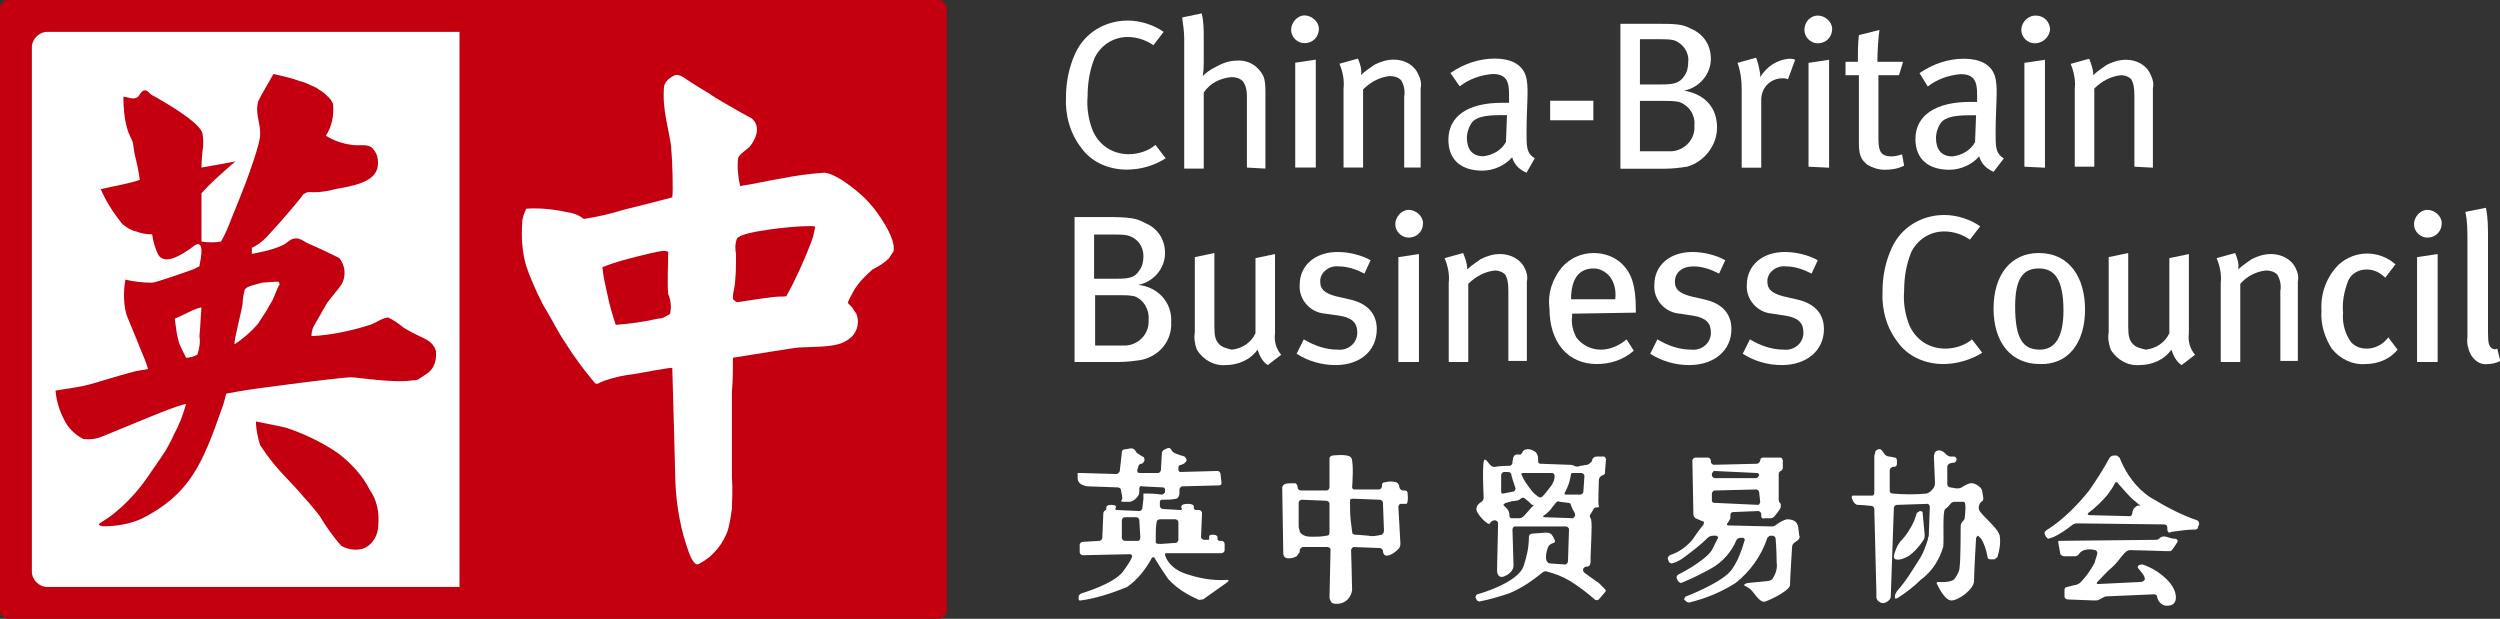
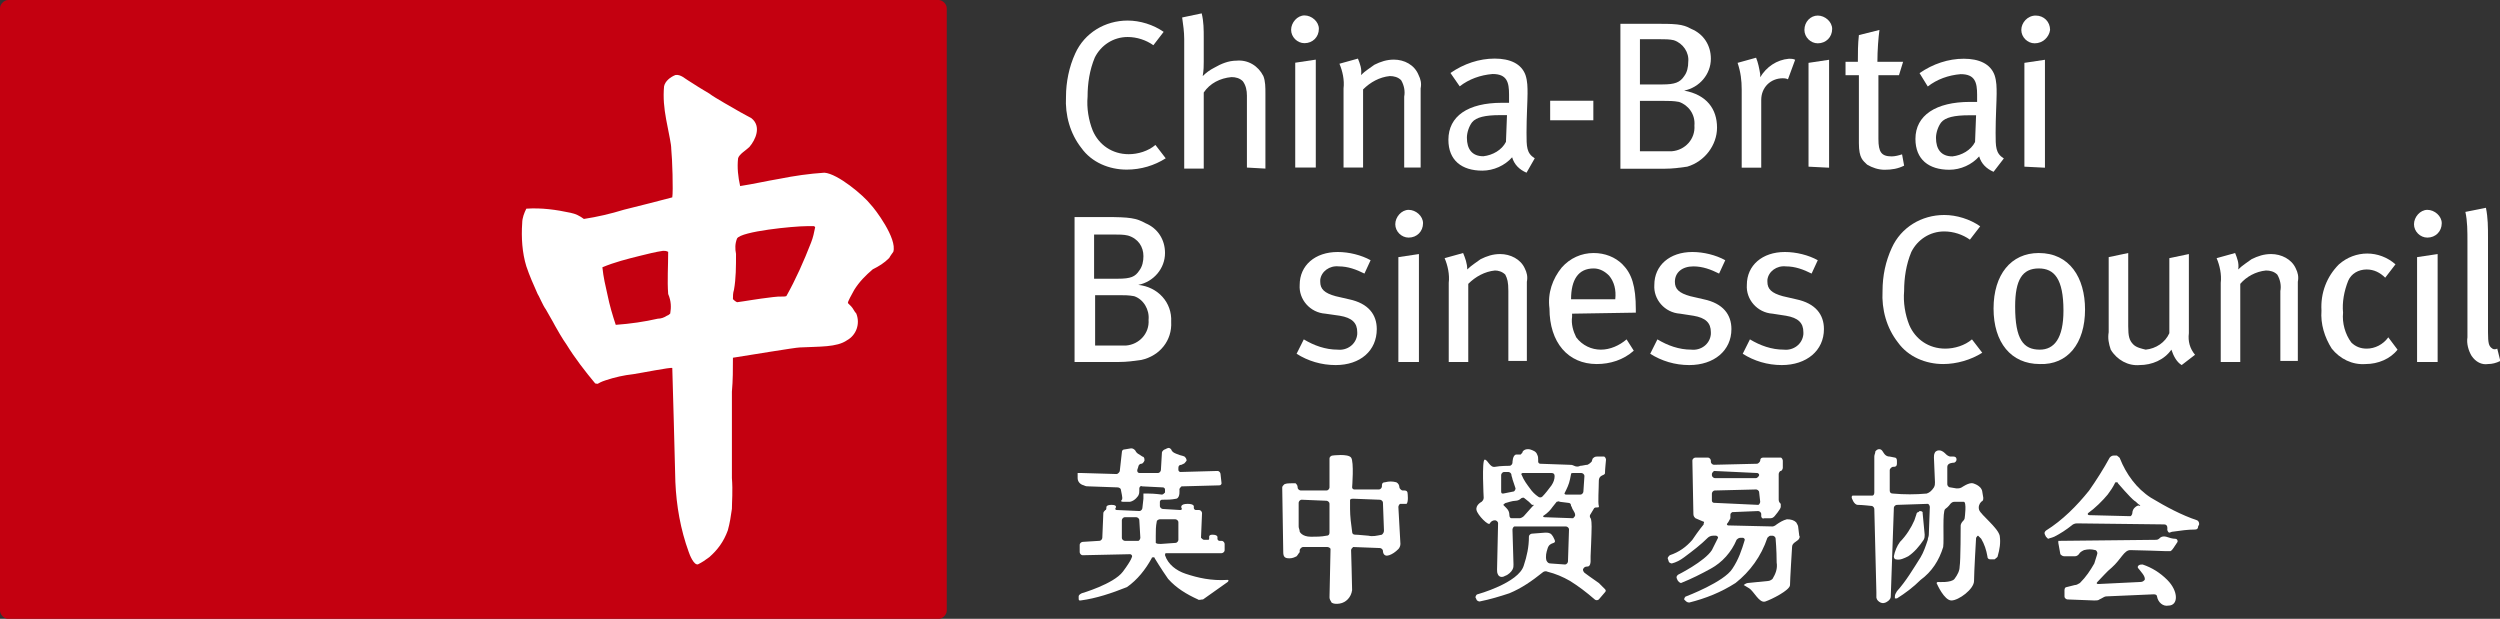
<svg xmlns="http://www.w3.org/2000/svg" version="1.1" data-id="CBBC_logo" x="0px" y="0px" viewBox="0 0 243.2 60.2" style="enable-background:new 0 0 243.2 60.2;" xml:space="preserve">
  <rect x="0" y="0" width="243.2" height="60.2" fill="#333333" stroke="none" />
  <style type="text/css">
	.st0{fill:#C40010;}
	.st1{fill:#FFFFFF;}
</style>
  <path id="Rectangle_1681" class="st0" d="M0.8,0h90.5c0.4,0,0.8,0.4,0.8,0.8v58.6c0,0.4-0.4,0.8-0.8,0.8l0,0H0.8  c-0.4,0-0.8-0.4-0.8-0.8V0.8C0,0.4,0.4,0,0.8,0C0.8,0,0.8,0,0.8,0z" />
-   <path id="Path_2302" class="st1" d="M44.7,57.1l-40.1,0c-0.8,0-1.5-0.7-1.5-1.5V4.6c0-0.8,0.7-1.5,1.5-1.5l40.1,0V57.1z" />
  <path id="Path_2303" class="st0" d="M27.8,41.6c1.8,0.6,3.5,1.4,5.1,2.5c1.3,1,2.4,2.2,3.1,3.6c0.7,1,0.9,2.2,0.8,3.4  c0,0.9-0.5,1.8-1.3,2.2c-0.7,0.3-1.6,0.2-2.3-0.2c-0.8-0.9-1.5-1.9-2.1-2.9c-0.2-0.3-1.3-1.6-1.6-1.9c-0.9-1.1-1.9-2-2.8-3.1  c-0.5-0.6-1-1.3-1.4-1.9c-0.2-0.7-0.4-1.5-0.4-2.3C25.9,41.2,26.9,41.4,27.8,41.6" />
  <path id="Path_2304" class="st0" d="M42.4,34.1L42.4,34.1c-0.3-0.9-1-1.1-1.8-1.5c-0.4-0.2-0.8-0.4-1.3-0.7c-0.5-0.4-0.9-0.7-1.5-1  c-0.4-0.1-1.4,0.6-1.8,0.7c-1.9,0.6-3.8,1-5.7,1.1c0-0.4,0.1-0.8,0.3-1.1c0.4-0.7,0.8-1.4,1.2-2.1c0.2-0.3,1.3-1.6,1.4-1.8  c0.5-0.8,0.4-1.9-0.2-2.6c-0.2-0.1-0.4-0.2-0.6-0.3c-0.8-0.4-1.7-0.8-2.6-1.2c-0.3-0.2-0.5-0.3-0.8-0.4c-0.7-0.1-1,0.4-1.4,0.6  c-1,0.5-2.1,0.7-3.1,0.9c0-0.2,0-0.4,0-0.6c0.5-0.2,1-0.6,1.4-1c1.6-1.7,3.6-4.1,3.6-4.2c0.5-0.3,0.5-0.2,1-0.2  c0.7,0,1.4-0.1,2.1-0.3c1.6-0.3,3.7-0.6,4.1-2c0.2-0.8,0-1.6-0.6-2.1c-0.5-0.3-1.2-0.1-1.8-0.2c-0.9-0.1-1.8-0.4-2.6-0.9  c0.6-0.9,0.8-2,0.7-3.1c-0.1-0.2-0.2-0.4-0.4-0.6c-0.3-0.3-0.6-0.6-1-0.8c-0.1-0.1-0.3-0.2-0.3-0.2c-0.5-0.2-1-0.5-1.5-0.6  c-0.8-0.3-1.7-0.5-2.6-0.7c-0.4,0.7-0.8,1.4-1.2,2.1c-0.1,0.2-0.2,0.4-0.3,0.6c-0.3,1.3,0.3,2.1,0.2,3.4c-0.1,0.6-0.3,1.3-0.5,1.9  c-0.1,0.4-0.5,1.4-0.5,1.5c-0.3,0.9-1.7,4.4-1.8,4.6c-0.3,0.8-0.6,1.5-1,2.2c-0.6,0.1-1.3,0.1-1.9,0c0-1.4,0-4.2,0-4.7  c0.8-0.9,1.6-1.6,2.5-2.4c0.2-0.2,0.8-0.7,0.8-0.7c-1.1,0.2-2.1,0.4-3.3,0.6c0,0,0-0.7,0.1-1.6c0.1-0.6,0.1-1.1,0-1.7  c-0.2-1.1-3.9-3.2-5-3.8c-0.1-0.1-0.4-0.4-0.5-0.4c-0.5-0.1-0.6,0.6-0.9,0.7c-0.2,0.1-0.5,0.1-0.8,0c0,0-0.4-0.1-0.5-0.1  c0,1.1,0.1,2.2,0.4,3.2c0.1,0.4,0.4,0.9,0.5,1.2c0.1,0.4,0.1,0.7,0.2,1.2c0.2,0.8,0.4,1.7,0.5,2.5c-1.2,0.4-2.5,0.6-3.8,0.9  c0.5,1.2,1.3,2.4,2.1,3.4c0.4,0.3,0.8,0.6,1.3,0.7c0.5,0.2,1,0.3,1.6,0.3c0.1,0.7,0.3,1.4,0.6,2c0.7,1.1,2.5-0.2,3.1-0.6  c0.4-0.3,1-0.9,1.1,0.1c0,0.5-0.1,1.1-0.2,1.6c0,0-0.4,0.2-0.6,0.3c-1.1,0.4-3.7,1.3-4,1.3c-0.9,0-1.8-0.1-2.6-0.3  c-0.2,1.1-0.2,2.3,0.1,3.4c0.1,0.3,1.2,2.9,1.3,3.2c0.3,0.7,0.6,1.4,0.8,2.1c-0.6,0.1-1.3,0.2-1.9,0.4c-0.5,0.1-3.7,1.1-3.8,1.1  c-1.1,0.3-2.2,0.4-3.3,0.6c0.1,1.2,0.5,2.3,1.1,3.3c0.4,0.6,1,1.1,1.6,1.4c0.7,0.1,1.3,0,2-0.3c0,0,2.9-1.2,3.4-1.4  c0.5-0.2,3.8-1.6,4.6-1.7c-0.3,1.1-0.7,2.1-1.2,3c-0.1,0.3-0.5,1-0.6,1.2c-0.2,0.4-0.9,1.4-1.8,2.7c-1,1.5-2.2,2.8-3.6,3.9  c-1.2,0.9-1.7,0.9-0.9,1.1c1.3,0,2.5-0.2,3.7-0.7c4.8-2.4,6-5.4,7.9-10.8c0.2-0.5,0.3-1,0.4-1.4c1.5-0.3,2.9-0.5,4.5-0.7  c3.7-0.5,7.1-0.9,7.7-0.9c0.4,0,4.3,0.6,5.9,0.3c0.2,0,0.4,0,0.6-0.1c0.3-0.2,0.6-0.4,0.9-0.6C42.3,35.8,42.5,34.9,42.4,34.1   M19.2,34.5c-0.4,0.2-0.7,0.3-1.1,0.3c-0.1-0.2-0.7-1.4-0.7-1.5c-0.2-0.7-0.3-1.5-0.4-2.3c0.5-0.2,1.5-0.7,1.5-0.7  c0.4-0.2,0.7-0.3,1.1-0.4c-0.1,1.1-0.1,1.9-0.2,2.8C19.5,33.3,19.4,33.9,19.2,34.5 M26.6,29c-0.1,0.3-0.6,1-0.6,1.1  c-0.1,0.2-0.8,1.2-0.9,1.4c-0.7,0.8-1.5,1.5-2.3,2c0-0.6,0.6-2.8,0.8-3.9c0-0.5,0.1-1,0.2-1.4c0.2-0.4,1.1-0.5,1.7-0.7  c0,0,1.2-0.1,1.6-0.1c0,0.1,0.1,0.1,0.1,0.3C27.1,27.7,26.7,28.8,26.6,29" />
  <path id="Path_2305" class="st1" d="M84.7,19.9c-0.7-0.9-3.2-3-4.5-3.1c-1.5,0.1-2.9,0.3-4.4,0.6c-1.2,0.2-2.5,0.5-3.8,0.7  c-0.2-0.9-0.3-1.8-0.2-2.7c0.1-0.4,0.8-0.8,1.1-1.1c0.6-0.7,1.2-2,0.2-2.8c-0.4-0.2-0.7-0.4-1.1-0.6c-0.5-0.3-2.5-1.4-3-1.8  c-0.2-0.1-1.5-0.9-2.1-1.3c-0.2-0.1-0.7-0.6-1.2-0.5c-0.5,0.2-1,0.6-1.1,1.1c-0.1,1.1,0,2.1,0.2,3.2c0.3,1.6,0.5,2.4,0.5,2.9  c0.1,0.9,0.2,4.1,0.1,4.7c-0.7,0.2-3.5,0.9-4.7,1.2c-1.3,0.4-2.6,0.7-3.9,0.9c-0.4-0.3-0.8-0.5-1.3-0.6c-1.4-0.3-2.8-0.5-4.3-0.4  c-0.2,0.4-0.4,0.9-0.4,1.4c-0.1,1.4,0,2.9,0.4,4.2c0.3,0.9,0.7,1.8,1.1,2.7c0.1,0.1,0.5,1.1,0.8,1.5c0.1,0.2,0.7,1.2,0.9,1.6  c0.1,0.2,0.8,1.4,1.1,1.8c0.8,1.3,1.8,2.6,2.8,3.8c0.4,0.1,0.1,0,1-0.3c0.9-0.3,1.8-0.5,2.7-0.6c0.7-0.1,3.7-0.7,3.8-0.6  c0,0,0.3,10.5,0.3,11.1c0.1,2.3,0.5,4.6,1.3,6.8c0.1,0.3,0.5,1.3,0.9,1.2c0.4-0.2,0.7-0.4,1.1-0.7c0.8-0.7,1.4-1.5,1.8-2.6  c0.2-0.7,0.3-1.4,0.4-2.1c0-0.7,0.1-1.7,0-3c0-1.1,0-6.7,0-6.7v-1.7c0.1-1.1,0.1-2.2,0.1-3.3c1.3-0.2,6.1-1,6.5-1  c1.9-0.1,3.6,0,4.6-0.7c0.9-0.5,1.3-1.6,0.9-2.6c-0.2-0.2-0.3-0.5-0.5-0.7c-0.1-0.1-0.2-0.2-0.3-0.3c-0.1-0.1,0.4-0.9,0.6-1.3  c0.5-0.8,1.1-1.4,1.8-2c0.6-0.3,1.1-0.6,1.6-1.1c0.1-0.2,0.4-0.6,0.4-0.6C87.3,23.2,85.1,20.3,84.7,19.9 M65.2,30.5  c0,0-0.2,0.2-0.3,0.2C64.6,30.9,64.3,31,64,31c-1.3,0.3-2.7,0.5-4.1,0.6c-0.3-0.9-0.6-1.9-0.8-2.9c-0.2-0.9-0.4-1.7-0.5-2.7  c1.2-0.5,2.4-0.8,3.6-1.1c0.8-0.2,1.6-0.4,2.3-0.5c0.2,0,0.3,0,0.5,0.1c0,1.4-0.1,2.8,0,4.1C65.3,29.3,65.3,29.9,65.2,30.5   M78.9,23.6c-0.7,1.8-1.5,3.6-2.4,5.2c-0.2,0.1-0.6,0-1.3,0.1c-1.7,0.2-2.7,0.4-3.5,0.5c-0.2-0.1-0.3-0.2-0.4-0.3  c0-0.3,0-0.6,0.1-0.9c0.2-1.1,0.2-2.3,0.2-3.5c-0.1-0.5-0.1-1,0.1-1.5c0.4-0.7,5.5-1.2,6.8-1.2c0.2,0,0.5,0,0.7,0  c0,0,0.1,0.1,0.1,0.1C79.2,22.6,79.1,23.1,78.9,23.6" />
  <path id="Path_2306" class="st1" d="M109.6,16.5c-1.7,0-3.4-0.7-4.4-2.1c-1.1-1.4-1.6-3.2-1.5-5c0-1.4,0.3-2.9,0.9-4.2  c0.9-2,2.9-3.2,5.1-3.2c1.2,0,2.5,0.4,3.5,1.1l-1,1.3c-0.7-0.5-1.6-0.8-2.5-0.8c-1.4,0-2.6,0.8-3.2,2c-0.5,1.2-0.7,2.5-0.7,3.8  c-0.1,1.1,0.1,2.3,0.5,3.3c0.6,1.4,1.9,2.3,3.5,2.3c0.9,0,1.9-0.3,2.6-0.9l1,1.3C112.3,16.1,111,16.5,109.6,16.5" />
  <path id="Path_2307" class="st1" d="M121.3,16.3v-7c0-0.5-0.1-1-0.4-1.4c-0.3-0.3-0.7-0.4-1.1-0.4c-1.1,0.1-2.1,0.6-2.7,1.5v7.4  h-1.9V3.8c0-0.7-0.1-1.4-0.2-2.1l1.9-0.4c0.2,0.8,0.2,1.6,0.2,2.4v2.3c0,0.4,0,0.8-0.1,1.4c0.3-0.3,0.7-0.6,1.1-0.8  c0.7-0.4,1.4-0.7,2.2-0.7c1.1-0.1,2.1,0.5,2.6,1.5c0.2,0.5,0.2,1.1,0.2,1.7v7.3L121.3,16.3z" />
  <path id="Path_2308" class="st1" d="M126.9,4.2c-0.7,0-1.3-0.6-1.3-1.3c0,0,0,0,0,0c0-0.7,0.6-1.4,1.3-1.4c0.7,0,1.4,0.6,1.4,1.3  C128.3,3.6,127.7,4.2,126.9,4.2C127,4.2,126.9,4.2,126.9,4.2 M126,16.3V6.1l2-0.3v10.5L126,16.3z" />
  <path id="Path_2309" class="st1" d="M136.6,16.3V9.4c0.1-0.5,0-1.1-0.3-1.6c-0.3-0.3-0.7-0.4-1.1-0.4c-1,0.1-1.9,0.6-2.6,1.3v7.6  h-1.9V8.6c0.1-0.8-0.1-1.7-0.4-2.4l1.8-0.5c0.2,0.5,0.4,1,0.3,1.6c0.4-0.4,0.9-0.7,1.3-1c0.6-0.3,1.2-0.5,1.9-0.5c1,0,2,0.5,2.4,1.5  c0.2,0.4,0.3,0.8,0.2,1.3v7.7L136.6,16.3z" />
  <path id="Path_2310" class="st1" d="M146.6,11.2l-0.1,2.6c-0.4,0.8-1.3,1.3-2.2,1.4c-1.1,0-1.6-0.7-1.6-1.8c0-0.5,0.2-1.1,0.5-1.5  c0.4-0.5,1.3-0.7,2.7-0.7C146.1,11.2,146.3,11.2,146.6,11.2 M149.3,15.4c-0.8-0.5-0.8-1.1-0.8-2.5c0-1.5,0.1-3.1,0.1-3.8  c0-0.6,0-1.2-0.2-1.8c-0.4-1.1-1.5-1.6-3-1.6c-1.5,0-3,0.5-4.3,1.4l0.9,1.3c0.9-0.7,2-1.1,3.2-1.2c1.4,0,1.6,0.8,1.6,2V10  c-0.2,0-0.5,0-0.7,0c-3.3,0-5.2,1.3-5.2,3.6c0,2,1.3,3,3.3,3c1.1,0,2.2-0.5,2.9-1.3c0.2,0.7,0.7,1.2,1.4,1.5L149.3,15.4z" />
  <rect id="Rectangle_1682" x="150.8" y="9.8" class="st1" width="4.2" height="1.9" />
  <g id="Group_912" transform="translate(104.533 1.514)">
    <path id="Path_2311" class="st1" d="M59.7,4.5c0,0.5-0.1,1-0.4,1.4c-0.4,0.6-0.9,0.8-2.1,0.8H55V2.3h1.9c0.5,0,1,0,1.4,0.1   C59.2,2.7,59.8,3.6,59.7,4.5 M62.5,10.9c0-1.8-1-3.2-3.2-3.6c1.5-0.3,2.6-1.6,2.6-3.1c0-1.3-0.7-2.4-1.9-2.9   c-0.9-0.5-1.5-0.5-3.9-0.5h-3v14.1h4.3c0.8,0,1.5-0.1,2.2-0.2C61.3,14.2,62.5,12.6,62.5,10.9 M60.3,10.7c0.1,1.3-0.9,2.4-2.2,2.5   c-0.1,0-0.2,0-0.3,0H55V8.3h2.3c0.5,0,1,0,1.5,0.1C59.7,8.7,60.4,9.6,60.3,10.7" />
    <path id="Path_2312" class="st1" d="M69.4,6.2c-0.2-0.1-0.4-0.1-0.5-0.1c-1.2,0-2.1,0.9-2.1,2.1v6.6h-1.9V7.2   c0-0.9-0.1-1.7-0.4-2.6l1.8-0.5c0.2,0.5,0.3,1,0.4,1.6V6c0.6-1,1.6-1.7,2.8-1.8c0.2,0,0.4,0,0.6,0.1L69.4,6.2z" />
    <path id="Path_2313" class="st1" d="M72.3,2.7c-0.7,0-1.3-0.6-1.3-1.3c0,0,0,0,0,0C71,0.6,71.6,0,72.3,0c0.7,0,1.4,0.6,1.4,1.3   C73.7,2.1,73.1,2.7,72.3,2.7C72.3,2.7,72.3,2.7,72.3,2.7 M71.4,14.7V4.6l2-0.3v10.5L71.4,14.7z" />
    <path id="Path_2314" class="st1" d="M80.2,5.8h-2V12c0,1.3,0.3,1.7,1.3,1.7c0.3,0,0.7-0.1,1-0.2l0.2,1.1c-0.6,0.3-1.2,0.4-1.9,0.4   c-0.6,0-1.2-0.2-1.7-0.5c-0.4-0.4-0.8-0.6-0.8-2.1V5.8H75V4.5h1.2c0-0.9,0-1.7,0.1-2.6l2-0.5c-0.1,0.7-0.2,2-0.2,3.1h2.5L80.2,5.8z   " />
    <path id="Path_2315" class="st1" d="M87.7,9.7l-0.1,2.6c-0.4,0.8-1.3,1.3-2.2,1.4c-1.1,0-1.6-0.7-1.6-1.8c0-0.5,0.2-1.1,0.5-1.5   c0.4-0.5,1.3-0.7,2.7-0.7C87.2,9.7,87.4,9.7,87.7,9.7 M90.4,13.9c-0.8-0.5-0.8-1.1-0.8-2.5c0-1.5,0.1-3.1,0.1-3.8   c0-0.6,0-1.2-0.2-1.8c-0.4-1.1-1.5-1.6-3-1.6c-1.5,0-3,0.5-4.3,1.4L83,6.9c0.9-0.7,2-1.1,3.2-1.2c1.4,0,1.6,0.8,1.6,2v0.7   c-0.2,0-0.5,0-0.7,0c-3.3,0-5.3,1.3-5.3,3.6c0,2,1.3,3,3.3,3c1.1,0,2.2-0.5,2.9-1.3c0.2,0.7,0.7,1.2,1.4,1.5L90.4,13.9z" />
    <path id="Path_2316" class="st1" d="M93.4,2.7c-0.7,0-1.3-0.6-1.3-1.3c0,0,0,0,0,0c0-0.7,0.6-1.4,1.4-1.4s1.4,0.6,1.4,1.4   C94.8,2.1,94.2,2.7,93.4,2.7 M92.4,14.7V4.6l2-0.3v10.5L92.4,14.7z" />
-     <path id="Path_2317" class="st1" d="M103.1,14.7V7.8c0-0.9-0.1-1.2-0.3-1.6c-0.3-0.3-0.7-0.4-1-0.4c-1,0.1-1.9,0.6-2.6,1.3v7.6   h-1.9V7.1c0.1-0.8-0.1-1.7-0.4-2.4l1.8-0.5c0.2,0.5,0.4,1,0.4,1.6c0.4-0.4,0.9-0.7,1.3-1c0.6-0.3,1.2-0.5,1.9-0.5   c1,0,2,0.5,2.4,1.5c0.2,0.4,0.3,0.8,0.2,1.3v7.7L103.1,14.7z" />
    <path id="Path_2318" class="st1" d="M6.7,23.4c0,0.5-0.1,1-0.4,1.4c-0.4,0.6-0.8,0.8-2.1,0.8H1.9v-4.3h1.9c0.5,0,1,0,1.4,0.1   C6.2,21.7,6.7,22.5,6.7,23.4 M9.4,29.8c0.1-1.9-1.3-3.4-3.2-3.6c1.5-0.3,2.6-1.6,2.6-3.1c0-1.3-0.7-2.4-1.9-2.9   C6,19.7,5.4,19.6,3,19.6H0v14.1h4.3c0.8,0,1.5-0.1,2.2-0.2C8.3,33.1,9.5,31.6,9.4,29.8 M7.2,29.6C7.3,30.9,6.3,32,5,32.1   c-0.1,0-0.2,0-0.3,0H2v-4.9h2.3c0.5,0,1,0,1.5,0.1C6.7,27.6,7.3,28.6,7.2,29.6" />
-     <path id="Path_2319" class="st1" d="M18.8,34c-0.5-0.3-0.8-0.9-1-1.5c-0.7,1-1.9,1.5-3.1,1.5c-1.1,0.1-2.2-0.5-2.8-1.5   c-0.2-0.5-0.3-1.1-0.2-1.7v-7.3l1.9-0.4v7.1c0,1,0.1,1.4,0.5,1.8c0.3,0.3,0.8,0.4,1.2,0.5c1-0.1,1.9-0.7,2.3-1.6v-7.3l1.9-0.4v7.7   c-0.1,0.8,0.1,1.5,0.6,2.1L18.8,34z" />
    <path id="Path_2320" class="st1" d="M25.4,34c-1.4,0-2.7-0.4-3.8-1.1l0.7-1.4c1,0.6,2.1,1,3.3,1c0.9,0.1,1.8-0.5,1.9-1.5   c0-0.1,0-0.1,0-0.2c0-0.9-0.5-1.4-1.7-1.6L24.4,29c-1.5-0.1-2.6-1.4-2.5-2.8c0-1.9,1.5-3.2,3.7-3.2c1.1,0,2.3,0.3,3.2,0.8l-0.6,1.3   c-0.8-0.4-1.6-0.7-2.5-0.7c-0.9-0.1-1.7,0.5-1.8,1.3c0,0.1,0,0.1,0,0.2c0,0.7,0.4,1.1,1.5,1.4l1.3,0.3c1.9,0.4,2.7,1.5,2.7,2.9   C29.4,32.6,27.8,34,25.4,34" />
    <path id="Path_2321" class="st1" d="M32.5,21.6c-0.7,0-1.3-0.6-1.3-1.3c0,0,0,0,0,0c0-0.7,0.6-1.4,1.3-1.4c0.7,0,1.4,0.6,1.4,1.3   C33.9,21,33.3,21.6,32.5,21.6C32.5,21.6,32.5,21.6,32.5,21.6 M31.5,33.7V23.5l2-0.3v10.5L31.5,33.7z" />
    <path id="Path_2322" class="st1" d="M42.2,33.7v-6.9c0-0.9-0.1-1.2-0.3-1.6c-0.3-0.3-0.7-0.4-1-0.4c-1,0.1-1.9,0.6-2.6,1.3v7.6   h-1.9V26c0.1-0.8-0.1-1.7-0.4-2.4l1.8-0.5c0.2,0.5,0.4,1,0.4,1.6c0.4-0.4,0.9-0.7,1.3-1c0.6-0.3,1.2-0.5,1.9-0.5c1,0,2,0.5,2.4,1.4   c0.2,0.4,0.3,0.8,0.2,1.3v7.7H42.2z" />
    <path id="Path_2323" class="st1" d="M52.6,27.6h-4.3c0-1.9,0.7-3,2.2-3c0.6,0,1.1,0.3,1.5,0.7C52.5,25.9,52.7,26.7,52.6,27.6    M54.6,28.9v-0.3c0-2.3-0.4-3.5-1.3-4.4c-0.7-0.7-1.7-1.1-2.8-1.1c-1.2,0-2.3,0.5-3.1,1.4c-0.9,1.1-1.4,2.5-1.2,4   c0,3.3,1.8,5.4,4.6,5.4c1.3,0,2.6-0.4,3.6-1.3l-0.7-1.1c-0.7,0.6-1.6,1-2.5,1c-0.9,0-1.8-0.4-2.4-1.2c-0.3-0.6-0.5-1.3-0.4-2V29   L54.6,28.9z" />
    <path id="Path_2324" class="st1" d="M59.8,34c-1.4,0-2.7-0.4-3.8-1.1l0.7-1.4c1,0.6,2.1,1,3.3,1c0.9,0.1,1.8-0.5,1.9-1.5   c0-0.1,0-0.1,0-0.2c0-0.9-0.5-1.4-1.7-1.6L58.9,29c-1.5-0.1-2.6-1.4-2.5-2.8c0-1.9,1.5-3.2,3.7-3.2c1.1,0,2.3,0.3,3.2,0.8l-0.6,1.3   c-0.8-0.4-1.6-0.7-2.5-0.7c-1.1,0-1.8,0.6-1.8,1.5c0,0.7,0.4,1.1,1.5,1.4l1.3,0.3c1.9,0.4,2.7,1.5,2.7,2.9   C63.9,32.6,62.2,34,59.8,34" />
    <path id="Path_2325" class="st1" d="M68.8,34c-1.4,0-2.7-0.4-3.8-1.1l0.7-1.4c1,0.6,2.1,1,3.3,1c0.9,0.1,1.8-0.5,1.9-1.5   c0-0.1,0-0.1,0-0.2c0-0.9-0.5-1.4-1.7-1.6L67.9,29c-1.5-0.1-2.6-1.4-2.5-2.8c0-1.9,1.5-3.2,3.7-3.2c1.1,0,2.3,0.3,3.2,0.8l-0.6,1.3   c-0.8-0.4-1.6-0.7-2.5-0.7c-0.9-0.1-1.7,0.5-1.8,1.3c0,0.1,0,0.1,0,0.2c0,0.7,0.4,1.1,1.5,1.4l1.3,0.3c1.9,0.4,2.7,1.5,2.7,2.9   C72.9,32.6,71.2,34,68.8,34" />
    <path id="Path_2326" class="st1" d="M84.5,33.9c-1.7,0-3.4-0.7-4.4-2.1c-1.1-1.4-1.6-3.2-1.5-5c0-1.5,0.3-2.9,0.9-4.2   c0.9-2,2.9-3.2,5.1-3.2c1.2,0,2.5,0.4,3.5,1.1l-1,1.3c-0.7-0.5-1.6-0.8-2.5-0.8c-1.4,0-2.6,0.8-3.2,2c-0.5,1.2-0.7,2.5-0.7,3.8   c-0.1,1.1,0.1,2.3,0.5,3.3c0.6,1.4,1.9,2.3,3.5,2.3c0.9,0,1.9-0.3,2.6-0.9l1,1.3C87.2,33.5,85.8,33.9,84.5,33.9" />
    <path id="Path_2327" class="st1" d="M96.2,28.7c0,2.7-0.9,3.8-2.3,3.8c-1.6,0-2.4-1-2.4-4.2c0-2.6,0.7-3.7,2.3-3.7   C95.3,24.6,96.2,25.6,96.2,28.7 M98.3,28.6c0-3.1-1.5-5.5-4.5-5.5c-2.7,0-4.4,2.1-4.4,5.4c0,3.3,1.7,5.4,4.5,5.4   C96.6,34,98.3,31.9,98.3,28.6" />
    <path id="Path_2328" class="st1" d="M107.7,34c-0.5-0.3-0.8-0.9-1-1.5c-0.7,1-1.9,1.5-3.1,1.5c-1.1,0.1-2.2-0.5-2.8-1.5   c-0.2-0.6-0.3-1.1-0.2-1.7v-7.3l1.9-0.4v7.1c0,1,0.1,1.4,0.5,1.8c0.3,0.3,0.8,0.4,1.2,0.5c1-0.1,1.9-0.7,2.3-1.6v-7.3l1.9-0.4v7.7   c-0.1,0.8,0.1,1.5,0.6,2.1L107.7,34z" />
    <path id="Path_2329" class="st1" d="M117.3,33.7v-6.9c0.1-0.5,0-1.1-0.3-1.6c-0.3-0.3-0.7-0.4-1.1-0.4c-1,0.1-1.9,0.6-2.5,1.3v7.6   h-1.9V26c0.1-0.8-0.1-1.7-0.4-2.4l1.8-0.5c0.2,0.5,0.4,1,0.3,1.6c0.4-0.4,0.9-0.7,1.3-1c0.6-0.3,1.2-0.5,1.9-0.5c1,0,2,0.5,2.4,1.4   c0.2,0.4,0.3,0.8,0.2,1.3v7.7H117.3z" />
    <path id="Path_2330" class="st1" d="M125.6,33.9c-1.3,0.1-2.5-0.5-3.3-1.5c-0.7-1.1-1.1-2.4-1-3.7c-0.1-1.7,0.5-3.3,1.7-4.5   c1.6-1.4,3.9-1.4,5.5,0l-1,1.3c-0.5-0.5-1.1-0.8-1.8-0.8c-0.8,0-1.5,0.4-1.8,1.1c-0.4,1-0.6,2.1-0.5,3.1c-0.1,1,0.2,2.1,0.8,2.9   c0.4,0.4,0.9,0.6,1.5,0.6c0.8,0,1.6-0.4,2.1-1.1l0.9,1.2C128,33.4,126.8,33.9,125.6,33.9" />
    <path id="Path_2331" class="st1" d="M131.6,21.6c-0.7,0-1.3-0.6-1.3-1.3c0,0,0,0,0,0c0-0.7,0.6-1.4,1.3-1.4c0.7,0,1.4,0.6,1.4,1.3   C133,21,132.4,21.6,131.6,21.6C131.6,21.6,131.6,21.6,131.6,21.6 M130.6,33.7V23.5l2-0.3v10.5L130.6,33.7z" />
    <path id="Path_2332" class="st1" d="M137.5,33.9c-0.6,0.1-1.2-0.2-1.6-0.8c-0.3-0.5-0.5-1.2-0.4-1.8v-9.3c0-1,0-2-0.2-2.9l2-0.4   c0.2,1,0.2,1.9,0.2,2.9v9.2c0,1.1,0.1,1.3,0.3,1.5c0.2,0.2,0.4,0.2,0.6,0.1l0.3,1.2C138.3,33.8,137.9,33.9,137.5,33.9" />
    <path id="Path_2333" class="st1" d="M95.7,51.3c0-0.1,0-0.2,0-0.2c0,0,0.1,0,0.1,0l9.4-0.1c0.2,0,0.3-0.1,0.4-0.2   c0,0,0.2-0.2,0.6-0.1c0.3,0.1,0.6,0.2,0.9,0.2c0.1,0,0.2,0.1,0.2,0.2c0,0,0,0.1,0,0.1c0,0-0.2,0.3-0.4,0.6s-0.3,0.3-0.3,0.3   c-0.2,0-0.4,0-0.5,0c0,0-2.8-0.1-3.4-0.1s-0.9,0.9-1.8,1.7c-0.5,0.4-0.9,0.9-1.4,1.4c-0.1,0.1-0.1,0.2,0.1,0.2l4.1-0.2   c0.2,0,0.3-0.1,0.4-0.2c0,0,0.1-0.2-0.2-0.6s-0.4-0.5-0.4-0.5c-0.1-0.1-0.1-0.2,0-0.3c0.1-0.1,0.3-0.1,0.4-0.1   c0.9,0.3,1.7,0.8,2.4,1.5c1.1,1.1,1.1,2.5,0.1,2.5c-0.5,0.1-1-0.3-1.1-0.9c0,0,0,0,0,0c0-0.1-0.1-0.2-0.3-0.2c0,0,0,0,0,0l-4.6,0.2   c-0.2,0-0.3,0.1-0.5,0.2l-0.2,0.1c-0.1,0.1-0.3,0.1-0.5,0.1l-2.6-0.1c-0.1,0-0.3-0.1-0.3-0.3l0-0.6c0-0.2,0.1-0.3,0.2-0.3l0.8-0.2   c0.2,0,0.3-0.1,0.5-0.2c0.6-0.6,1-1.2,1.4-1.9c0.3-0.9,0.3-1,0.3-1c0-0.1-0.1-0.3-0.2-0.3c-0.4-0.1-0.7-0.1-1.1,0   c-0.2,0.1-0.4,0.2-0.5,0.4c-0.1,0.1-0.2,0.2-0.4,0.2h-1c-0.2,0-0.3-0.1-0.4-0.2L95.7,51.3z" />
    <path id="Path_2334" class="st1" d="M104.7,46.9c-1.4-0.9-2.4-2.3-3-3.8c0-0.1-0.2-0.2-0.3-0.3h-0.3c-0.2,0-0.3,0.1-0.4,0.2   c-0.6,1.1-1.3,2.2-2,3.2c-1.2,1.5-2.6,2.9-4.2,3.9c-0.1,0.1-0.2,0.2-0.1,0.4l0.1,0.2c0.1,0.1,0.2,0.2,0.2,0.2l0.6-0.2   c0.6-0.3,1.2-0.7,1.7-1.1c0.1-0.1,0.3-0.2,0.5-0.2c0,0,8.1,0.1,8.5,0.1s0.3,0.5,0.3,0.5c0,0.1,0.1,0.3,0.2,0.3   c0.1,0,0.2-0.1,0.4-0.1c0.7-0.1,1.4-0.2,2.1-0.2c0.2,0,0.3-0.1,0.3-0.3l0.1-0.2c0-0.1,0-0.3-0.2-0.4   C107.7,48.6,106.2,47.8,104.7,46.9 M103.1,47.9c-0.1,0.1-0.2,0.3-0.2,0.5c0,0.1-0.1,0.3-0.2,0.3c0,0,0,0,0,0l-4-0.1   c-0.1,0-0.2-0.1-0.1-0.2c0.7-0.5,1.4-1.2,1.9-1.8c0.3-0.4,0.5-0.7,0.7-1.1c0-0.1,0.1-0.1,0.2-0.1c0,0,0.1,0,0.1,0.1   c0,0,1.2,1.4,1.6,1.7c0.2,0.1,0.3,0.3,0.5,0.4c0.1,0.1,0.1,0.1,0,0.1C103.5,47.6,103.3,47.7,103.1,47.9" />
    <path id="Path_2335" class="st1" d="M82.2,48.2c0.1,0,0.2,0,0.3,0.1c0,0,0,0,0,0.1l0.2,2.1c0,0.2,0,0.3-0.1,0.5   c-0.4,0.6-0.9,1.2-1.5,1.6c-0.4,0.2-0.8,0.4-1.2,0.3c-0.1,0-0.2-0.1-0.2-0.3c0,0,0,0,0,0c0.1-0.5,0.3-1,0.6-1.4   c0.6-0.6,1.1-1.4,1.4-2.1l0.2-0.6c0-0.1,0.1-0.2,0.2-0.2L82.2,48.2z" />
    <path id="Path_2336" class="st1" d="M77.8,42.9c0-0.2,0.1-0.3,0.1-0.5c0,0,0.2-0.3,0.5-0.2s0.3,0.7,0.9,0.7l0.5,0.1   c0.1,0,0.2,0.1,0.2,0.3c0,0,0,0,0,0l0,0.3c0,0.2-0.1,0.3-0.3,0.3l-0.1,0c-0.1,0-0.3,0.2-0.3,0.3v2c0,0.2,0.1,0.3,0.3,0.3   c1.1,0.1,2.2,0.1,3.3,0c0.3-0.1,0.5-0.3,0.7-0.6c0.1-0.2,0.1-0.3,0.1-0.5L83.6,43c0-0.2,0-0.3,0.1-0.5c0,0,0.1-0.2,0.4-0.2   c0.3,0,0.5,0.2,0.7,0.4c0.1,0.1,0.3,0.2,0.4,0.2l0.3,0c0.2,0,0.3,0.1,0.3,0.3l0,0c0,0.1-0.1,0.3-0.3,0.3c0,0,0,0,0,0   c0,0-0.6,0-0.6,0.4v1.7c0,0.1,0.1,0.3,0.3,0.3l0.6,0.1c0.2,0,0.3,0,0.5-0.1c0,0,0.7-0.5,1.1-0.4c0.3,0.1,0.5,0.2,0.7,0.4   c0.1,0.1,0.2,0.3,0.2,0.4l0.1,0.6c0,0.2,0,0.3-0.2,0.4c-0.2,0.2-0.3,0.5-0.2,0.8c0.2,0.5,1.8,1.7,2,2.5c0.1,0.7,0,1.3-0.2,2   c0,0.1-0.2,0.2-0.3,0.3h-0.4c-0.2,0-0.3-0.1-0.3-0.3c-0.1-0.6-0.3-1.2-0.6-1.7l-0.3-0.3c-0.1,0-0.1,0.1-0.2,0.2   c0,0-0.2,3.4-0.2,4.2s-1.5,1.9-2.2,1.9s-1.4-1.6-1.4-1.6c-0.1-0.1,0-0.2,0.1-0.2c0,0,1.3,0.1,1.6-0.3c0.3-0.4,0.5-0.8,0.5-1.2   c0.1-0.5,0.1-4,0.1-4c0-0.1,0.1-0.3,0.2-0.4c0.1-0.1,0.2-0.2,0.2-0.4c0,0,0.2-1.5-0.1-1.5s-0.9,0-0.9,0c-0.2,0-0.3,0.1-0.4,0.2   c0,0-0.2,0.3-0.5,0.5s-0.1,3-0.2,3.7c-0.4,1.3-1.1,2.4-2.2,3.2c-0.7,0.7-1.5,1.3-2.3,1.8c-0.1,0-0.2,0-0.2,0c0,0,0-0.1,0-0.1v-0.1   c0-0.2,0.1-0.3,0.2-0.5c0.9-1,1.6-2.2,2.3-3.3c0.3-0.5,0.5-1.1,0.7-1.7c0-0.2,0.1-0.3,0.1-0.5l0.1-2.7c0-0.1-0.1-0.3-0.2-0.3   c0,0,0,0,0,0l-3,0.1c-0.1,0-0.3,0.1-0.3,0.3l-0.3,8.6c0,0.2-0.1,0.3-0.2,0.4c0,0-0.4,0.4-0.8,0.2s-0.4-0.5-0.4-0.5   c0-0.1,0-0.4,0-0.5L77.8,48c0-0.1-0.1-0.3-0.3-0.3c0,0-0.9-0.1-1.3-0.1s-0.6-0.7-0.6-0.7c0-0.1,0-0.2,0.1-0.2c0,0,0,0,0.1,0h1.8   c0.1,0,0.2-0.1,0.2-0.3L77.8,42.9z" />
    <path id="Path_2337" class="st1" d="M70.4,49.8c0-0.2-0.1-0.3-0.2-0.5C70,49.1,69.7,49,69.3,49c-0.4,0.1-0.7,0.3-1,0.5   c-0.1,0.1-0.3,0.2-0.4,0.2l-4.3-0.1c-0.1,0-0.2-0.1-0.1-0.2c0.1-0.1,0.2-0.3,0.3-0.5c0-0.1,0-0.2,0-0.3c0-0.1,0-0.2,0.2-0.3   c0,0,0,0,0.1,0l2.4-0.1c0.1,0,0.3,0.1,0.3,0.3l0,0.2c0,0.1,0.1,0.3,0.3,0.2l0.6,0c0.2,0,0.3-0.1,0.4-0.2c0,0,0.6-0.7,0.6-0.9   s0-0.3,0-0.3c-0.1-0.1-0.2-0.2-0.2-0.4v-2.5c0-0.1,0.1-0.3,0.2-0.3c0.1,0,0.2-0.2,0.2-0.3l0-0.7c0-0.1-0.1-0.3-0.2-0.3c0,0,0,0,0,0   H67c-0.2,0-0.3,0.1-0.3,0.3l0,0c0,0.1-0.2,0.3-0.3,0.3l-4.2,0.1c-0.1,0-0.3-0.1-0.3-0.3l0-0.1c0-0.1-0.1-0.3-0.3-0.3h-1.2   c-0.1,0-0.3,0.1-0.3,0.3l0.1,5.2c0,0.2,0.1,0.3,0.2,0.4l0.7,0.3c0.1,0,0.2,0.1,0.1,0.2c0,0,0,0,0,0.1c0,0-0.5,0.6-1.1,1.5   c-0.6,0.7-1.3,1.2-2.2,1.5c-0.1,0.1-0.2,0.2-0.2,0.3l0.1,0.3c0,0.1,0.2,0.2,0.3,0.2c0.4-0.1,0.8-0.3,1.2-0.6   c0.8-0.6,1.6-1.2,2.3-1.9c0.1-0.1,0.3-0.2,0.5-0.2l0.3,0c0.1,0,0.2,0.1,0.2,0.2L62,52c-0.7,1.1-3.3,2.4-3.3,2.4   c-0.1,0.1-0.2,0.2-0.1,0.4l0.1,0.2c0.1,0.1,0.2,0.2,0.3,0.2c1-0.4,2-0.9,2.9-1.4c1.1-0.6,2-1.6,2.5-2.8c0.1-0.1,0.2-0.2,0.4-0.2   l0.2,0c0.1,0,0.2,0.1,0.2,0.2c0,0,0,0,0,0c-0.3,1-0.6,1.9-1.2,2.8c-0.8,1.3-4.5,2.7-4.5,2.7c-0.1,0-0.2,0.2-0.2,0.3c0,0,0,0,0,0   l0.1,0.1c0.1,0.1,0.2,0.2,0.4,0.2c1.6-0.4,3.1-1,4.5-1.9c1.4-1.1,2.5-2.6,3.1-4.4c0.1-0.1,0.2-0.2,0.3-0.2h0.2   c0.1,0,0.3,0.1,0.3,0.3c0,0,0.1,1.1,0.1,2.3c0.1,0.6-0.1,1.1-0.4,1.6c-0.1,0.1-0.3,0.2-0.4,0.2l-2,0.2c-0.1,0-0.3,0.1-0.4,0.2   l0.5,0.3c0.5,0.3,1,1.5,1.6,1.3s2.4-1.1,2.4-1.6s0.2-3.7,0.2-3.7c0-0.2,0.1-0.3,0.2-0.4l0.4-0.3c0.1-0.1,0.2-0.3,0.1-0.4L70.4,49.8   z M66.4,44.5c0.1,0,0.2,0.1,0.2,0.2c0,0,0,0,0,0v0c0,0.1-0.2,0.3-0.3,0.3l-4,0c-0.1,0-0.3-0.1-0.3-0.3l0-0.1c0-0.1,0.1-0.2,0.2-0.3   c0,0,0,0,0,0L66.4,44.5z M62.2,47.4c-0.1,0-0.2-0.1-0.2-0.2c0,0,0,0,0,0l0-0.7c0-0.1,0.1-0.3,0.3-0.3l4-0.1c0.1,0,0.3,0.1,0.3,0.3   l0.1,0.9c0,0.1-0.1,0.3-0.2,0.3c0,0,0,0,0,0L62.2,47.4z" />
    <path id="Path_2338" class="st1" d="M51,55.2c-0.6-0.4-1.4-1-1.4-1c-0.1-0.1-0.2-0.3-0.1-0.4c0.1-0.2,0.3-0.2,0.4-0.2   c0.3,0,0.3-0.5,0.3-0.5c0-0.2,0-0.4,0-0.5c0,0,0.1-2.2,0.1-2.9s-0.1-0.8-0.1-0.8c-0.1-0.1-0.1-0.3,0-0.4c0,0,0,0,0,0   c0.1-0.2,0.2-0.3,0.3-0.5c0.1-0.3,0.6,0,0.5-0.3S51,46,51,45.3s0.6-0.5,0.6-0.8s0.1-1.3,0.1-1.3c0-0.1-0.1-0.3-0.2-0.3c0,0,0,0,0,0   h-0.7c-0.2,0-0.3,0.1-0.4,0.2l-0.1,0.3c-0.1,0.1-0.2,0.2-0.4,0.3c-0.2,0-0.5,0.1-0.7,0.1c-0.2,0.1-0.4,0.1-0.6,0   c-0.2-0.1-0.3-0.1-0.5-0.1l-2.8-0.1c-0.1,0-0.2-0.1-0.2-0.2c0,0,0,0,0,0l0-0.2c0-0.2,0-0.3-0.1-0.5c-0.1-0.3-0.4-0.4-0.7-0.5   c-0.5-0.1-0.7,0.2-0.7,0.2c0,0.1-0.1,0.2-0.2,0.3h-0.4c-0.4,0-0.4,0.8-0.4,0.8c0,0.1-0.1,0.3-0.3,0.3c0,0-0.9,0-1.4,0.1   s-0.7-0.7-1-0.7s-0.1,3.7-0.1,3.7c0,0.2-0.1,0.3-0.2,0.4c0,0-0.6,0.3-0.5,0.8s1.2,1.6,1.3,1.3c0.1-0.2,0.3-0.3,0.5-0.3   c0.1,0,0.3,0.1,0.3,0.3c0,0,0,0,0,0l-0.1,4.5c0,0.2,0,0.3,0.1,0.5c0,0,0.2,0.4,0.7,0.1c0.3-0.1,0.6-0.4,0.7-0.6   c0.1-0.2,0.1-0.3,0.1-0.5L42.6,50c0-0.1,0.1-0.3,0.2-0.3c0,0,0,0,0,0h5c0.1,0,0.3,0.1,0.3,0.3c0,0,0,0,0,0l-0.1,3.1   c0,0.1-0.1,0.3-0.3,0.3l-1.4-0.1c-0.2,0-0.3-0.1-0.4-0.3c-0.1-0.4,0-0.8,0.1-1.1c0.2-0.8,0.9-0.4,0.7-0.9s-0.4-0.6-0.4-0.6   c-0.2-0.1-0.3-0.1-0.5-0.1l-1.3,0.1c-0.1,0-0.3,0.1-0.3,0.3c0,1-0.2,1.9-0.5,2.8c-0.5,1.7-4.5,2.8-4.5,2.8c-0.1,0-0.2,0.2-0.2,0.3   c0,0,0,0,0,0l0.1,0.2c0,0.1,0.2,0.2,0.3,0.2c1-0.2,2-0.5,2.9-0.8c1.2-0.5,2.2-1.2,3.2-2c0.1-0.1,0.3-0.2,0.5-0.1   c0.8,0.2,1.5,0.5,2.2,0.9c0.8,0.5,1.6,1.1,2.4,1.8c0.1,0.1,0.3,0.1,0.4,0c0,0,0,0,0,0l0.6-0.7c0.1-0.1,0.1-0.2,0-0.3L51,55.2z    M48.2,45.1l0.1-0.5c0-0.1,0.1-0.1,0.2-0.1l0.8,0c0.1,0,0.3,0.1,0.3,0.3c0,0,0,0,0,0l-0.1,1.5c0,0.1-0.1,0.3-0.3,0.3h-1.4   c-0.1,0-0.2-0.1-0.1-0.2C47.9,46,48.1,45.6,48.2,45.1 M46.4,44.5c0.2,0,0.3,0.1,0.3,0.3c0,0.3-0.1,0.6-0.3,0.9   c-0.3,0.4-0.6,0.8-0.9,1.1c-0.1,0.1-0.3,0.1-0.4,0c-0.3-0.2-0.6-0.5-0.8-0.8c-0.3-0.4-0.6-0.8-0.8-1.3c-0.1-0.1,0-0.2,0.1-0.2   L46.4,44.5z M41.5,44.7c0-0.1,0.1-0.3,0.3-0.3l0.4,0c0.1,0,0.3,0.1,0.3,0.3c0,0.1,0.1,0.3,0.1,0.4c0.1,0.3,0.2,0.6,0.3,0.9   c0,0.1-0.1,0.3-0.2,0.3c0,0,0,0,0,0l-1,0.2c-0.1,0-0.2,0-0.2-0.2c0,0,0,0,0-0.1L41.5,44.7z M44.7,47.6l-0.2,0.2l-0.8,0.9   c-0.1,0.1-0.3,0.2-0.4,0.2l-0.8,0c-0.1,0-0.2-0.1-0.2-0.3c0,0,0,0,0,0c0-0.3-0.1-0.5-0.3-0.7l-0.3-0.3c0.1-0.1,0.2-0.2,0.3-0.2   c0,0,0.6-0.2,0.9-0.2c0.2,0,0.4-0.1,0.5-0.2c0.1-0.1,0.2-0.1,0.3-0.1l0.5,0.4l0.3,0.3C44.6,47.6,44.6,47.6,44.7,47.6L44.7,47.6    M45.7,48.8c-0.1,0-0.2-0.1,0-0.2c0.3-0.2,0.6-0.5,0.8-0.8l0.4-0.5c0.1,0,0.2-0.1,0.3,0l0.8,0.1c0.2,0,0.3,0.1,0.3,0.3   c0.1,0.1,0.1,0.3,0.2,0.4c0.1,0.2,0.2,0.3,0.2,0.5c0,0.1-0.1,0.2-0.2,0.3c0,0,0,0,0,0L45.7,48.8z" />
    <path id="Path_2339" class="st1" d="M32.4,46.5c0-0.2-0.1-0.3-0.3-0.3l-0.2,0c-0.1,0-0.3-0.2-0.3-0.3c0-0.2-0.1-0.4-0.3-0.5   c-0.4-0.1-0.7-0.1-1.1,0c-0.2,0-0.3,0.1-0.3,0.3l0,0.1c0,0.1-0.1,0.3-0.3,0.3h-2.4c-0.1,0-0.2-0.1-0.2-0.2c0,0,0,0,0,0   c0,0,0.2-2.5-0.1-2.9s-1.8-0.2-1.8-0.2c-0.1,0-0.3,0.1-0.3,0.3v2.8c0,0.1-0.1,0.3-0.3,0.3h-2.5c-0.1,0-0.3-0.1-0.3-0.3l0,0   c0-0.2-0.1-0.3-0.2-0.4c-0.1,0-0.2,0-0.4,0c-0.2,0-0.5,0-0.7,0.1c-0.1,0.1-0.2,0.2-0.2,0.3c0,0,0.1,5.8,0.1,6.3s0.2,0.6,0.6,0.6   c0.3,0,0.5-0.1,0.7-0.2c0.1-0.1,0.2-0.3,0.3-0.4l0-0.2c0-0.1,0.2-0.3,0.3-0.3h2.4c0.1,0,0.3,0.1,0.3,0.2c0,0,0,0,0,0l-0.1,4.7   c0,0.2,0.1,0.3,0.2,0.5c0,0,0.2,0.2,0.8,0.1c0.6-0.1,1.1-0.6,1.2-1.3c0-0.5-0.1-3.9-0.1-3.9c0-0.1,0.1-0.2,0.2-0.3c0,0,0,0,0,0   l2.6,0.1c0.1,0,0.3,0.1,0.3,0.3c0,0,0,0.6,0.6,0.4c0.3-0.1,0.6-0.3,0.9-0.6c0.1-0.1,0.2-0.3,0.2-0.5l-0.2-3.6   c0-0.1,0.1-0.3,0.2-0.3c0,0,0.3,0,0.6,0C32.5,47.3,32.4,46.5,32.4,46.5 M24.8,50.3c0,0.2-0.1,0.3-0.3,0.3c-0.5,0.1-1,0.1-1.5,0.1   c-0.9,0-1.1-0.5-1.1-0.5c0-0.2-0.1-0.3-0.1-0.5v-2.3c0-0.1,0.1-0.3,0.3-0.3c0,0,0,0,0,0l2.4,0.1c0.1,0,0.3,0.1,0.3,0.3L24.8,50.3z    M28.6,50.6c-1-0.1-1.3-0.1-1.3-0.1c-0.2,0-0.3-0.1-0.3-0.3c-0.1-0.7-0.2-1.5-0.2-2.2v-0.9c0.1-0.1,0.2-0.1,0.3-0.1l2.6,0.1   c0.1,0,0.3,0.1,0.3,0.3l0.1,2.7c0,0.2-0.1,0.3-0.2,0.4C29.4,50.6,29,50.7,28.6,50.6" />
    <path id="Path_2340" class="st1" d="M10.8,54.3c-0.9-0.3-1.7-0.9-2-1.8c0-0.1,0-0.2,0.1-0.2c0,0,0.1,0,0.1,0h5.3   c0.1,0,0.3-0.1,0.3-0.3v-0.6c0-0.1-0.1-0.3-0.3-0.3l-0.2,0c-0.1,0-0.2-0.1-0.2-0.2c0,0,0,0,0-0.1c0,0,0.1-0.3-0.5-0.3   c-0.4,0-0.3,0.3-0.3,0.3c0,0.1,0,0.2-0.1,0.2c0,0-0.1,0-0.1,0l-0.3,0c-0.1,0-0.2-0.1-0.3-0.2c0,0,0,0,0,0l0.1-2.4   c0-0.1-0.1-0.3-0.3-0.3l-0.3,0c-0.1,0-0.2-0.1-0.2-0.2c0,0,0,0,0-0.1c0,0,0.1-0.3-0.6-0.3c-0.8,0-0.6,0.4-0.6,0.4   c0.1,0.1,0,0.2-0.1,0.2L8.6,48c-0.1,0-0.3-0.1-0.3-0.3l0-0.4c0-0.1,0.1-0.2,0.2-0.2c0,0,0,0,0,0c0.5,0,0.9,0,1.4-0.1   c0.4-0.1,0.3-0.9,0.3-0.9c0-0.1,0.1-0.2,0.2-0.3c0,0,0,0,0,0l3.7-0.1c0.1,0,0.2-0.1,0.2-0.2c0,0,0,0,0,0l-0.1-0.9   c0-0.1-0.1-0.3-0.3-0.3l-3.6,0.1c-0.1,0-0.2-0.1-0.2-0.2c0,0,0,0,0,0l0-0.2c0-0.2,0.1-0.3,0.3-0.3l0.2-0.1c0.1,0,0.2-0.2,0.3-0.3   c0-0.2-0.1-0.3-0.2-0.4c-0.2-0.1-0.4-0.1-0.6-0.2c-0.3-0.1-0.6-0.2-0.7-0.5C9.3,42.1,9.2,42,9,42.1l-0.2,0.1   c-0.1,0-0.3,0.2-0.3,0.3l-0.1,1.7c0,0.1-0.1,0.3-0.3,0.3l-1.8,0c-0.1,0-0.2-0.1-0.2-0.2c0,0,0,0,0-0.1l0.1-0.3   c0-0.1,0.1-0.3,0.3-0.3c0.1,0,0.2-0.1,0.3-0.3l0-0.1c0-0.2-0.1-0.3-0.2-0.3c0,0,0,0-0.3-0.2c-0.2-0.1-0.3-0.2-0.4-0.4   c-0.1-0.1-0.2-0.2-0.4-0.2l-0.6,0.1c-0.2,0-0.3,0.1-0.3,0.3l-0.2,1.8c0,0.1-0.2,0.3-0.3,0.3l-3.4-0.1H0.3V45c0,0.3,0.2,0.6,0.6,0.7   c0.2,0.1,0.3,0.1,0.5,0.1l2.8,0.1c0.1,0,0.3,0.1,0.3,0.2l0.1,0.5c0.1,0.5,0,0.5,0,0.5c-0.1,0.1-0.1,0.2,0.1,0.2c0.2,0,0.5,0,0.7,0   c0.5-0.1,0.8-0.6,0.8-0.6c0.1-0.2,0.1-0.3,0.1-0.5l0-0.2c0-0.1,0.1-0.3,0.3-0.2c0,0,0,0,0,0l2,0.1c0.1,0,0.2,0.1,0.2,0.2   c0,0,0,0,0,0.1l0,0.2c-0.1,0.1-0.2,0.2-0.3,0.2c0,0-0.7-0.1-1.3-0.1s-0.5,0-0.5,0c0,0.1,0,0.4,0,0.5l-0.1,0.9   c0,0.1-0.1,0.3-0.3,0.3l-2.2-0.1c-0.1,0-0.2-0.1-0.1-0.2c0,0,0.2-0.3-0.4-0.3c-0.5,0-0.5,0.2-0.5,0.2c0,0.1,0,0.3-0.1,0.3   c-0.1,0.1-0.2,0.2-0.2,0.3l-0.1,2.4c0,0.1-0.1,0.3-0.3,0.3l-1.6,0.1c-0.1,0-0.3,0.1-0.3,0.3v0.7c0,0.1,0.1,0.3,0.3,0.3l4.6-0.1   c0.1,0,0.2,0.1,0.2,0.2c0,0,0,0,0,0c0,0,0,0.3-0.9,1.5s-4,2.1-4,2.1c-0.2,0.1-0.3,0.2-0.3,0.3l0,0.2c0,0.1,0,0.2,0.1,0.2   c0,0,0.1,0,0.1,0c1.5-0.2,3-0.7,4.5-1.3c1-0.7,1.8-1.7,2.4-2.8c0-0.1,0.1-0.1,0.2-0.1c0,0,0.1,0,0.1,0.1c0,0,0.6,1,1.3,2   c0.8,0.9,1.8,1.5,2.9,2c0.1,0.1,0.3,0,0.5,0l2.4-1.7c0.1-0.1,0.1-0.2,0-0.2C13.3,55,12,54.7,10.8,54.3 M4.9,51.1   c-0.1,0-0.3-0.1-0.3-0.3c0,0,0,0,0,0v-1.7c0-0.1,0.1-0.3,0.3-0.3c0,0,0,0,0,0H6c0.1,0,0.3,0.1,0.3,0.3l0.1,1.7   c0,0.1-0.1,0.3-0.2,0.3c0,0,0,0,0,0H4.9z M7.9,50.6c0-0.5,0-0.9,0.1-1.4c0-0.1,0.2-0.2,0.3-0.2L9.8,49c0.1,0,0.3,0.1,0.3,0.3V51   c0,0.1-0.1,0.3-0.3,0.3l-1.4,0.1c-0.2,0-0.4,0-0.5-0.1C7.9,51.3,7.9,51.3,7.9,50.6" />
  </g>
</svg>